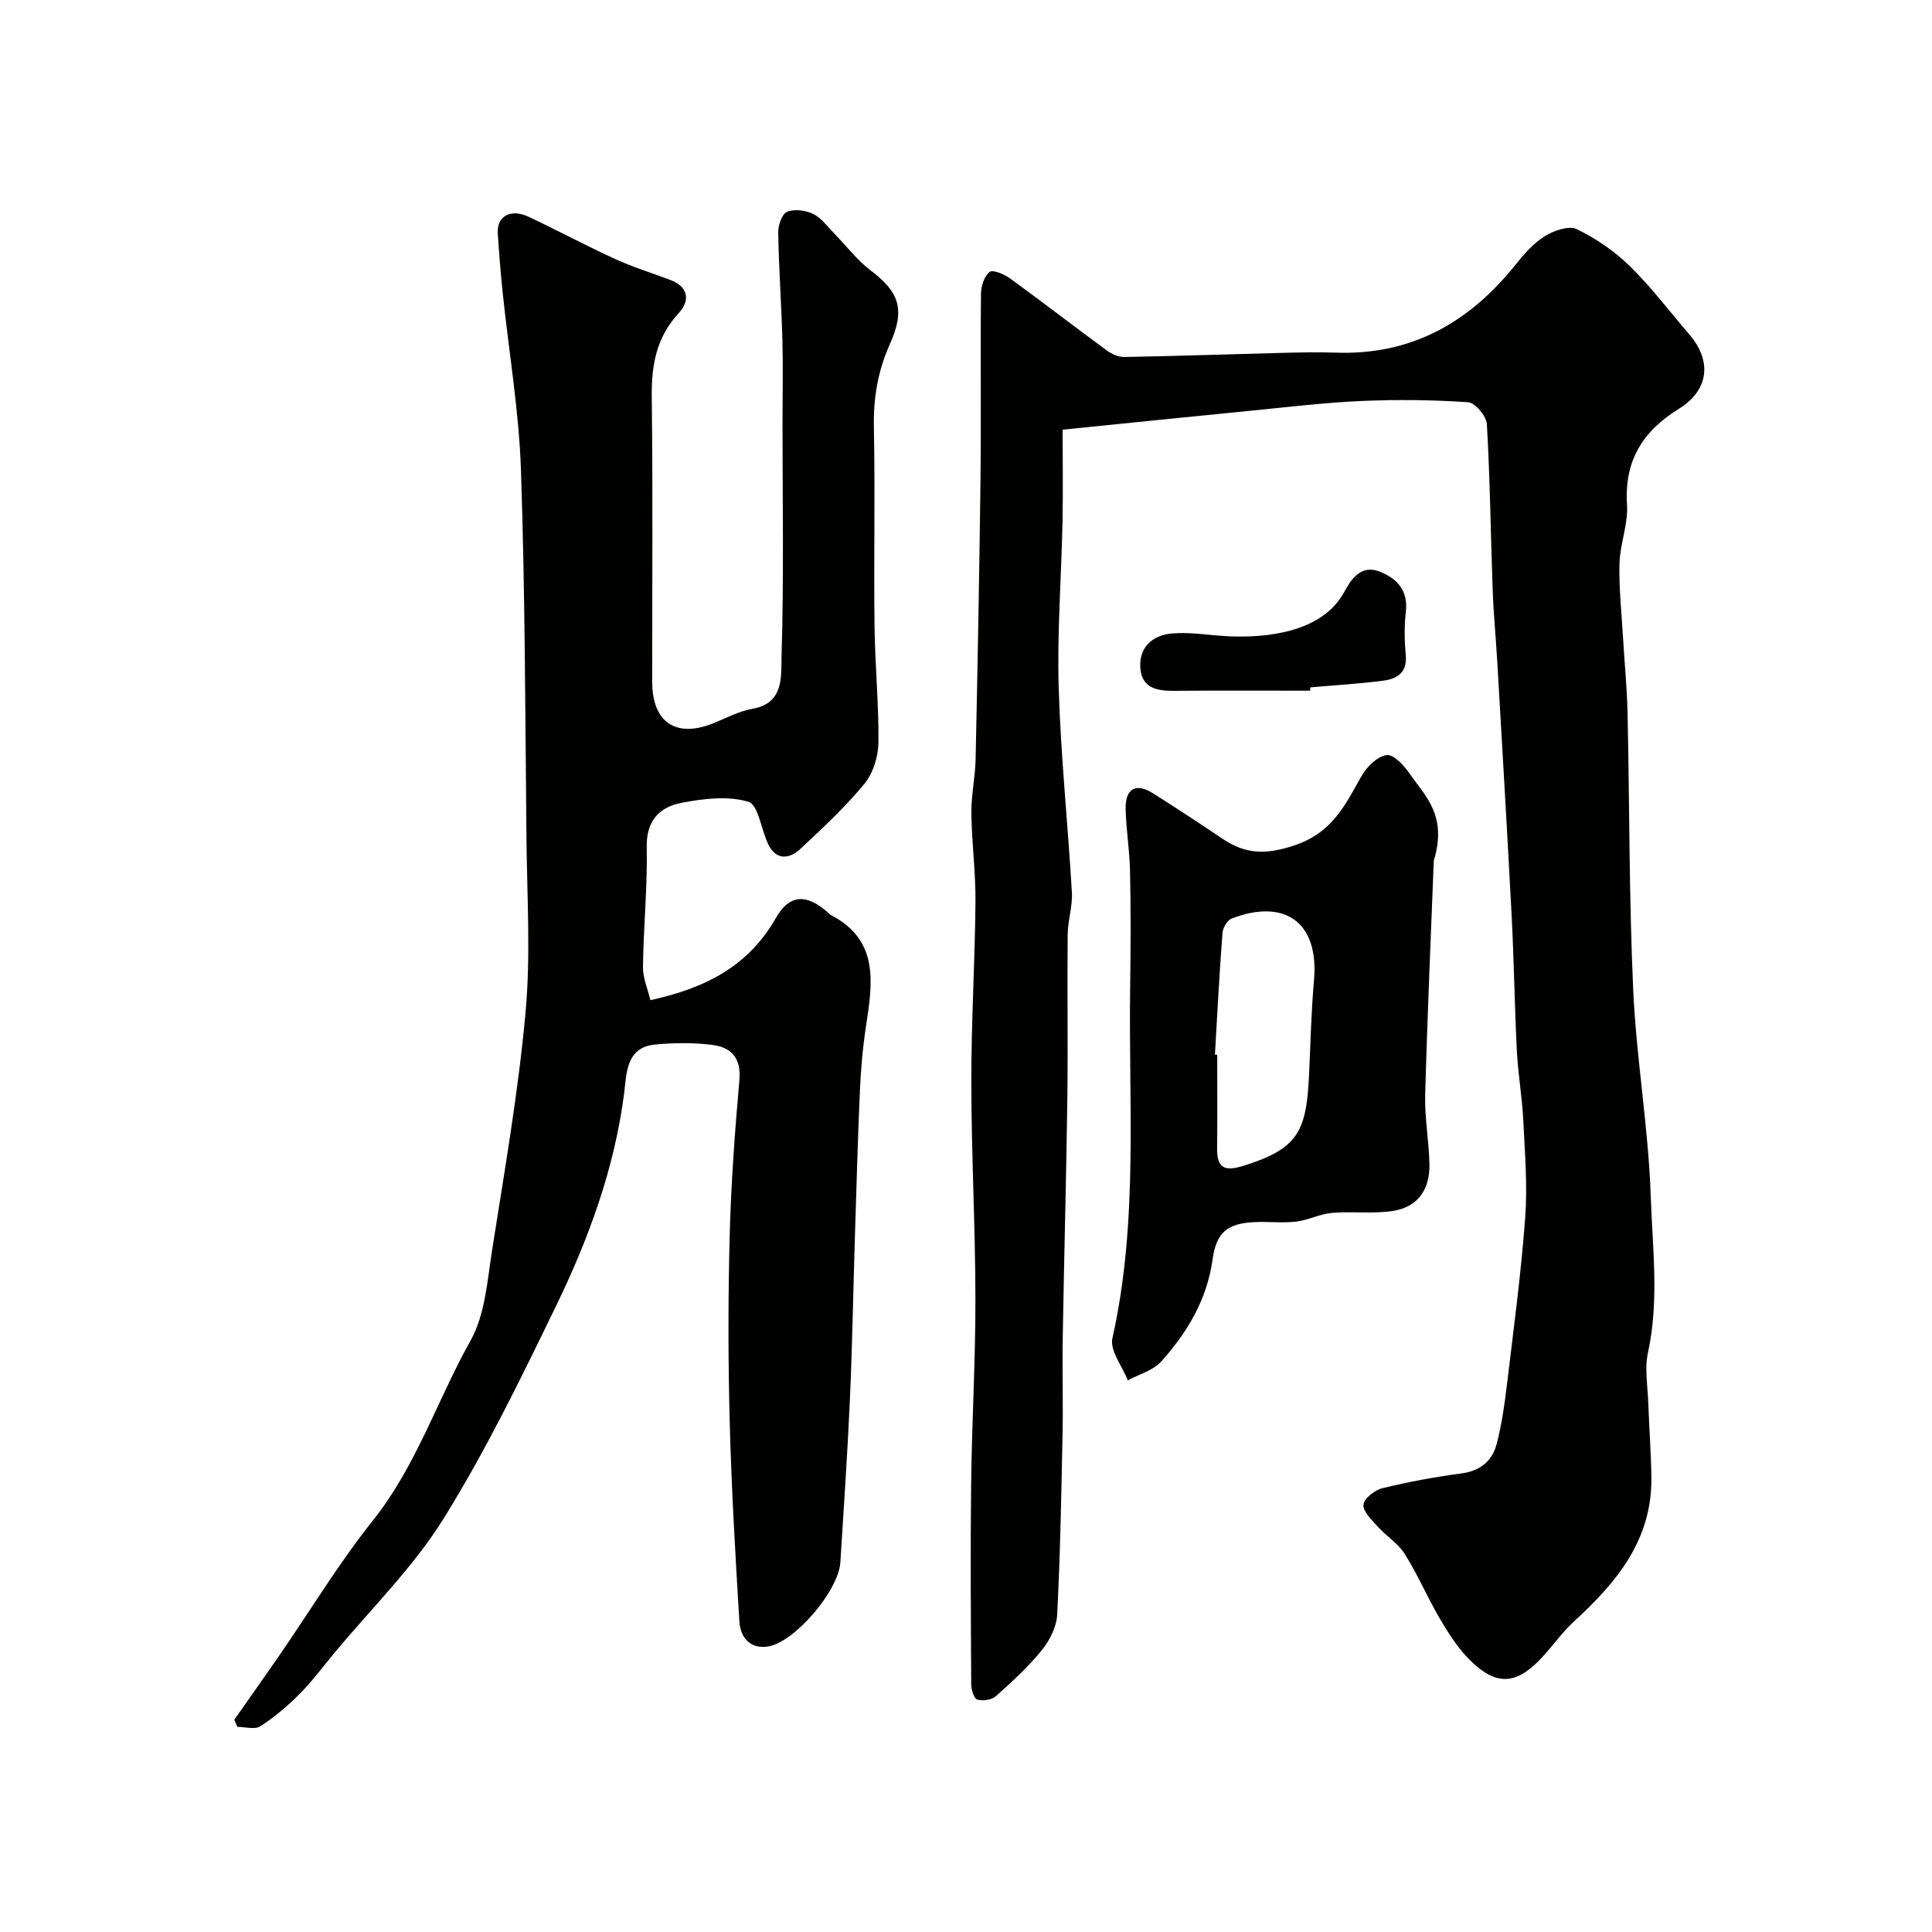
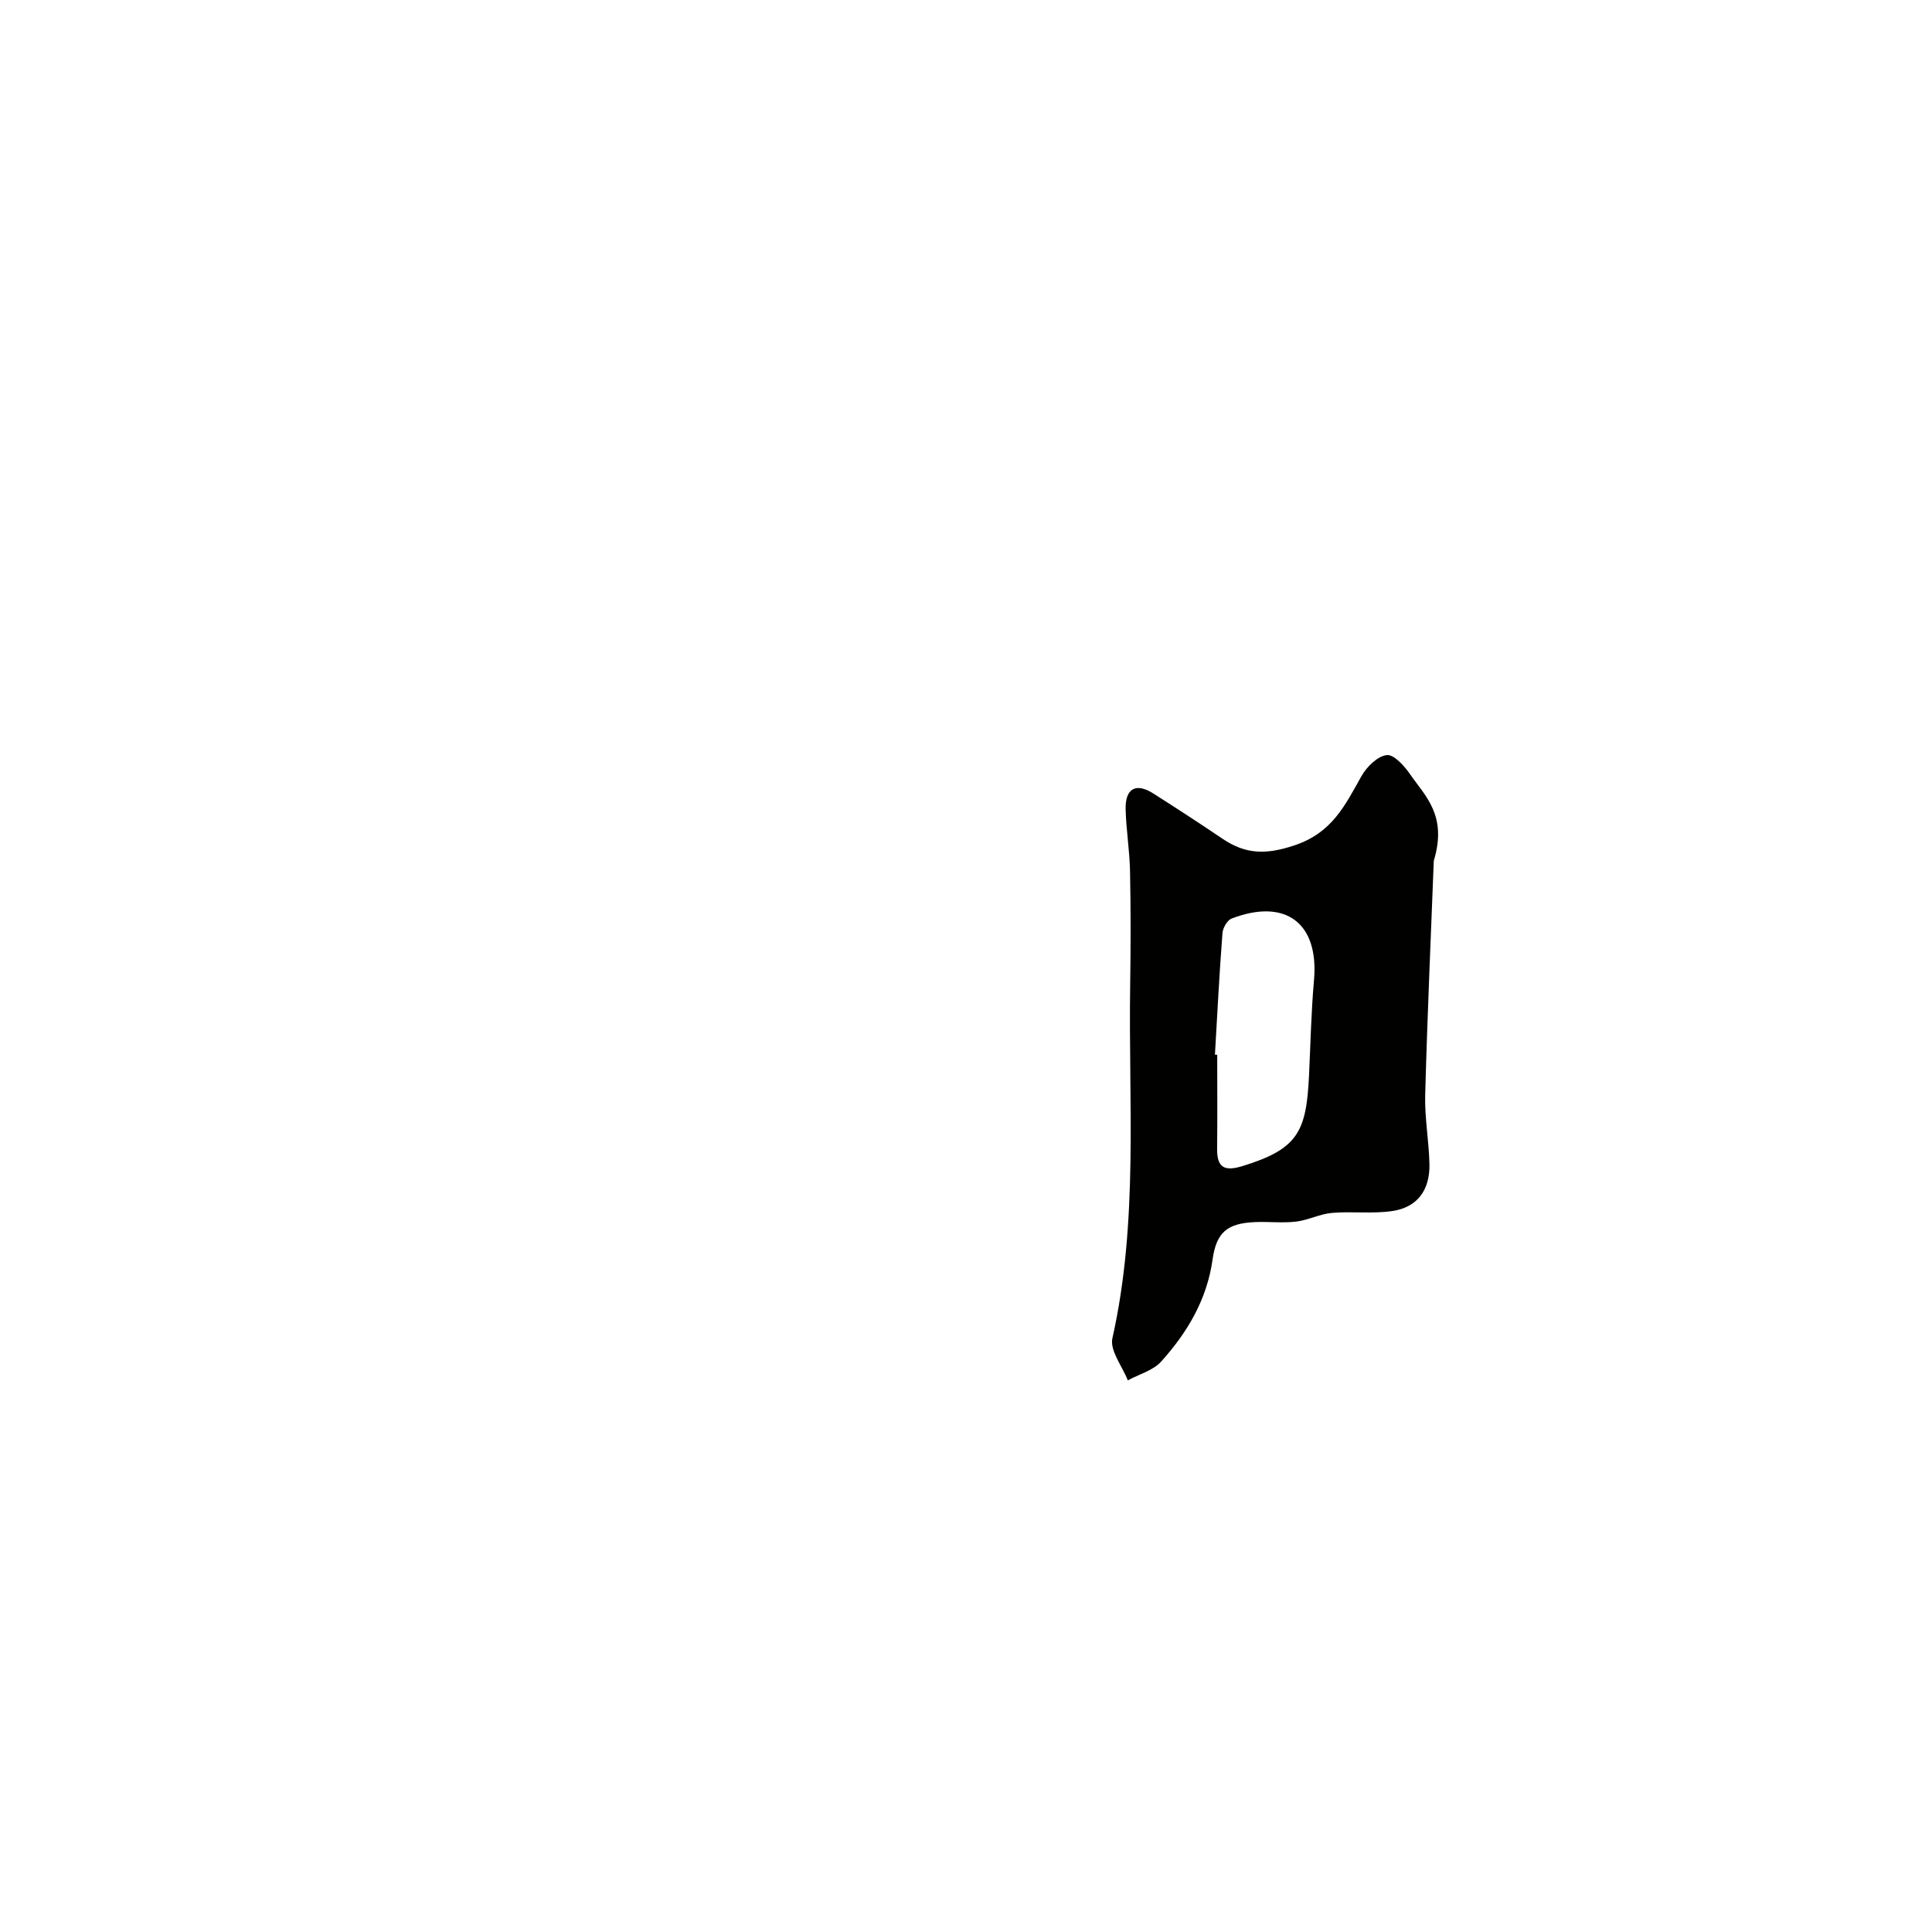
<svg xmlns="http://www.w3.org/2000/svg" enable-background="new 0 0 400 400" viewBox="0 0 400 400">
  <g fill="#010100">
-     <path d="m220 88.96c0 5.98.11 12.55-.02 19.11-.23 11.43-1.13 22.86-.79 34.27.42 14.14 1.91 28.25 2.73 42.38.17 2.9-.84 5.86-.87 8.79-.11 11.36.08 22.73-.07 34.09-.22 16.43-.68 32.86-.95 49.29-.11 6.7.09 13.4-.04 20.1-.25 12.43-.48 24.87-1.11 37.29-.13 2.52-1.54 5.33-3.17 7.35-2.81 3.48-6.17 6.55-9.52 9.54-.87.78-2.7 1.05-3.84.72-.69-.2-1.26-2.03-1.27-3.13-.08-13.83-.18-27.66-.02-41.49.15-12.77.91-25.53.89-38.3-.02-14.96-.83-29.92-.85-44.88-.02-12.43.75-24.86.86-37.3.06-6.12-.77-12.25-.85-18.37-.04-3.76.8-7.52.88-11.29.41-19.26.78-38.52 1.01-57.79.15-12.83-.03-25.66.1-38.49.02-1.59.66-3.66 1.78-4.55.66-.53 3.06.48 4.26 1.36 6.74 4.89 13.32 9.99 20.03 14.91 1.01.74 2.41 1.37 3.62 1.34 10.77-.19 21.53-.57 32.3-.84 3.83-.1 7.67-.19 11.49-.06 15.67.56 27.64-6.27 37.2-18.21 1.76-2.2 3.71-4.44 6.05-5.9 1.87-1.16 4.98-2.25 6.62-1.46 3.98 1.93 7.82 4.56 10.99 7.66 4.45 4.36 8.23 9.39 12.31 14.13 4.7 5.47 4.13 11.51-2.16 15.41-7.54 4.68-11.32 10.78-10.73 19.87.26 3.98-1.45 8.06-1.56 12.12-.14 5.08.43 10.17.72 15.26.31 5.26.84 10.52.95 15.79.42 19.1.3 38.21 1.17 57.29.65 14.27 3.15 28.45 3.63 42.72.36 10.74 1.78 21.59-.58 32.38-.72 3.32-.05 6.95.07 10.43.18 5.17.58 10.33.64 15.49.14 12.83-7.2 21.64-16.02 29.71-2.66 2.43-4.7 5.52-7.24 8.1-4.97 5.04-9.09 5.24-14.58-.37-2.37-2.42-4.25-5.4-5.98-8.34-2.55-4.36-4.54-9.07-7.23-13.34-1.4-2.23-3.88-3.75-5.68-5.76-1.21-1.35-3.03-3.09-2.88-4.46.14-1.3 2.34-3.03 3.91-3.41 5.36-1.31 10.82-2.33 16.3-3.05 3.97-.52 6.46-2.57 7.39-6.18 1.01-3.92 1.6-7.98 2.08-12.01 1.39-11.56 2.94-23.11 3.8-34.7.5-6.74-.06-13.58-.4-20.36-.24-4.75-1.08-9.47-1.32-14.23-.47-9.26-.59-18.54-1.07-27.79-.92-17.64-1.97-35.27-2.99-52.9-.29-4.94-.78-9.86-.95-14.8-.41-11.43-.54-22.87-1.2-34.29-.1-1.65-2.42-4.43-3.87-4.53-7.33-.5-14.72-.58-22.07-.26-7.55.33-15.07 1.24-22.59 1.98-12.45 1.22-24.88 2.5-39.31 3.96z" />
-     <path d="m134.66 207.07c11.44-2.49 20.3-7.05 25.97-17 2.89-5.07 6.49-5.02 10.9-1.03.12.11.22.27.36.34 10.24 5.23 8.76 14.14 7.4 23.13-.67 4.38-1.06 8.83-1.25 13.26-.45 10.09-.72 20.2-1.04 30.3-.35 11.27-.54 22.54-1.04 33.8-.5 11.21-1.28 22.4-1.97 33.6-.37 5.87-9.51 16.62-15.05 17.43-3.71.54-5.66-1.96-5.86-5.2-.84-13.85-1.65-27.71-2.01-41.58-.33-12.82-.33-25.67.01-38.49.28-10.71 1.07-21.42 2.01-32.1.39-4.5-1.74-6.69-5.53-7.18-3.92-.51-7.98-.46-11.93-.09-6.1.57-5.91 6.21-6.4 10.05-2.01 15.59-7.32 30.09-14.09 44.04-7.26 14.96-14.56 30.02-23.33 44.11-6.27 10.07-15 18.62-22.64 27.84-2.36 2.85-4.58 5.84-7.18 8.45-2.46 2.47-5.18 4.78-8.1 6.66-1.14.73-3.14.12-4.75.12-.21-.49-.42-.99-.63-1.48 3.16-4.5 6.34-8.99 9.46-13.51 6.38-9.26 12.22-18.95 19.22-27.72 8.99-11.27 13.31-24.91 20.21-37.22 3.05-5.43 3.49-12.47 4.5-18.87 2.56-16.3 5.4-32.6 6.9-49.02 1.09-11.9.32-23.98.2-35.97-.26-25.46-.28-50.94-1.14-76.39-.41-12.26-2.5-24.47-3.78-36.71-.43-4.08-.75-8.17-1.02-12.26-.24-3.65 2.67-5.27 6.48-3.46 5.98 2.83 11.82 5.96 17.83 8.71 3.67 1.68 7.57 2.88 11.36 4.31 3.9 1.47 4.16 4.32 1.75 6.94-4.61 5.01-5.62 10.75-5.54 17.29.24 19.66.08 39.32.09 58.99 0 8.39 4.92 11.7 12.64 8.59 2.68-1.08 5.32-2.51 8.12-3 6.62-1.16 5.9-6.84 6.02-10.77.49-16.31.2-32.65.2-48.98 0-5.53.13-11.07-.02-16.6-.21-7.44-.75-14.87-.87-22.3-.03-1.48.8-3.84 1.85-4.26 1.53-.62 3.84-.3 5.4.46 1.7.83 2.95 2.61 4.34 4.03 2.51 2.56 4.72 5.51 7.54 7.65 5.91 4.49 7.24 8.05 3.98 15.29-2.49 5.55-3.42 11.14-3.3 17.2.27 13.66-.03 27.33.13 40.99.09 8.1.9 16.2.81 24.3-.04 2.89-1.1 6.34-2.91 8.53-4.01 4.86-8.68 9.2-13.31 13.51-2.18 2.03-4.88 2.37-6.51-.84-1.54-3.03-2.1-8.33-4.19-8.96-4.27-1.28-9.39-.65-13.96.24-4.43.87-7.2 3.68-7.09 9.1.16 8.26-.67 16.53-.78 24.79-.06 2.26.97 4.55 1.54 6.94z" />
    <path d="m296.85 178.21c-.54 14.18-1.31 31.31-1.78 48.45-.13 4.75.77 9.53.88 14.3.13 5.42-2.49 9-7.67 9.77-4.1.61-8.37.03-12.53.39-2.5.22-4.9 1.5-7.4 1.8-2.79.33-5.66-.02-8.49.1-5.79.24-8.03 2.13-8.82 7.8-1.16 8.25-5.22 15.07-10.62 21.06-1.68 1.87-4.58 2.64-6.92 3.91-1.14-2.92-3.76-6.18-3.19-8.72 5.44-24.22 3.3-48.76 3.68-73.19.12-7.83.13-15.67-.03-23.5-.08-4.27-.8-8.53-.91-12.8-.11-4.35 2.14-5.58 5.71-3.31 4.81 3.06 9.6 6.17 14.33 9.37 4.77 3.23 8.96 3.37 14.89 1.39 7.88-2.62 10.51-8.35 13.92-14.38 1.08-1.91 3.31-4.1 5.22-4.32 1.47-.17 3.66 2.27 4.86 4.02 3.1 4.49 7.72 8.48 4.87 17.86zm-45.31 40.14c.16.01.31.02.47.03 0 6.48.06 12.96-.02 19.43-.05 4.02 1.59 4.74 5.27 3.61 11.51-3.54 13.21-7.15 13.76-18.77.31-6.58.45-13.17 1.03-19.73 1.04-11.77-5.84-17.05-17.07-12.74-.9.35-1.8 1.94-1.88 3.01-.65 8.37-1.07 16.77-1.56 25.16z" />
-     <path d="m271.26 143c-9.4 0-18.81-.06-28.21.03-3.65.03-6.78-.64-6.97-4.96-.19-4.34 2.8-6.6 6.61-6.92 3.89-.33 7.86.42 11.79.59 7.13.31 19.14-.55 23.81-9.15 1.32-2.42 3.38-5.85 7.42-4.22 3.65 1.47 5.86 3.95 5.35 8.35-.34 2.95-.28 5.99-.01 8.96.32 3.53-1.78 4.86-4.55 5.23-5.04.67-10.13.95-15.21 1.4 0 .23-.02.46-.03.69z" />
  </g>
</svg>